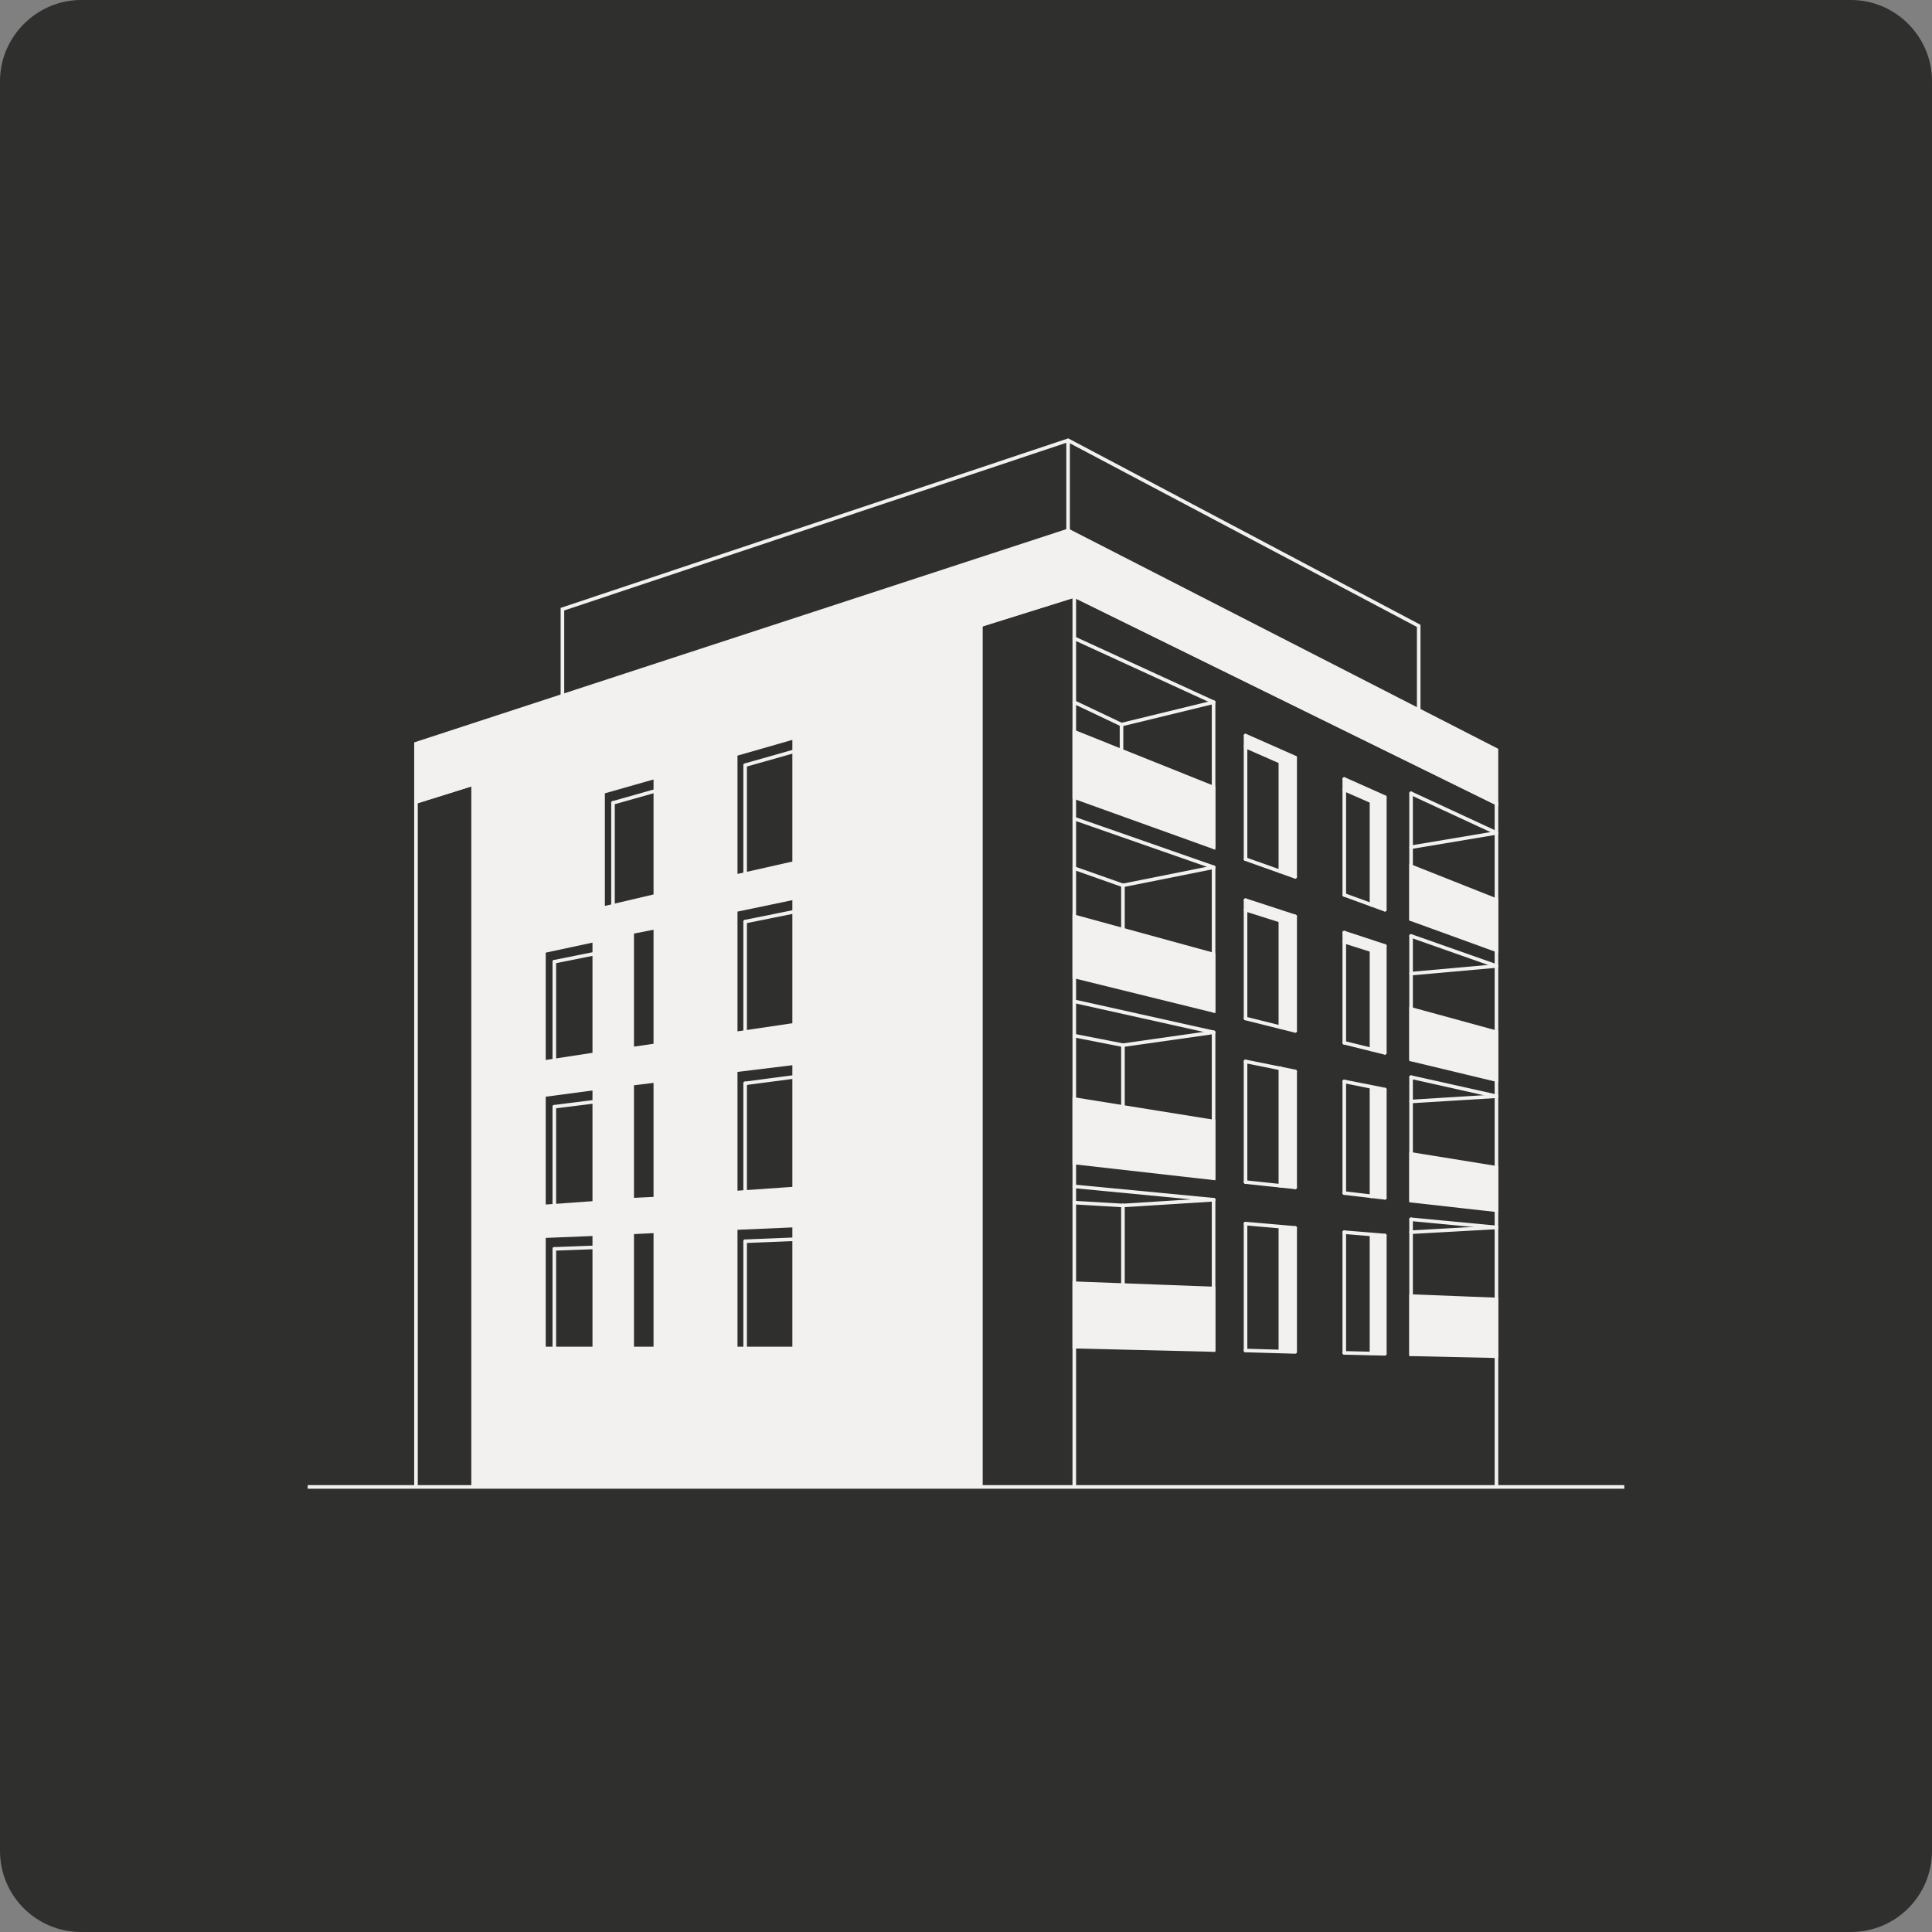
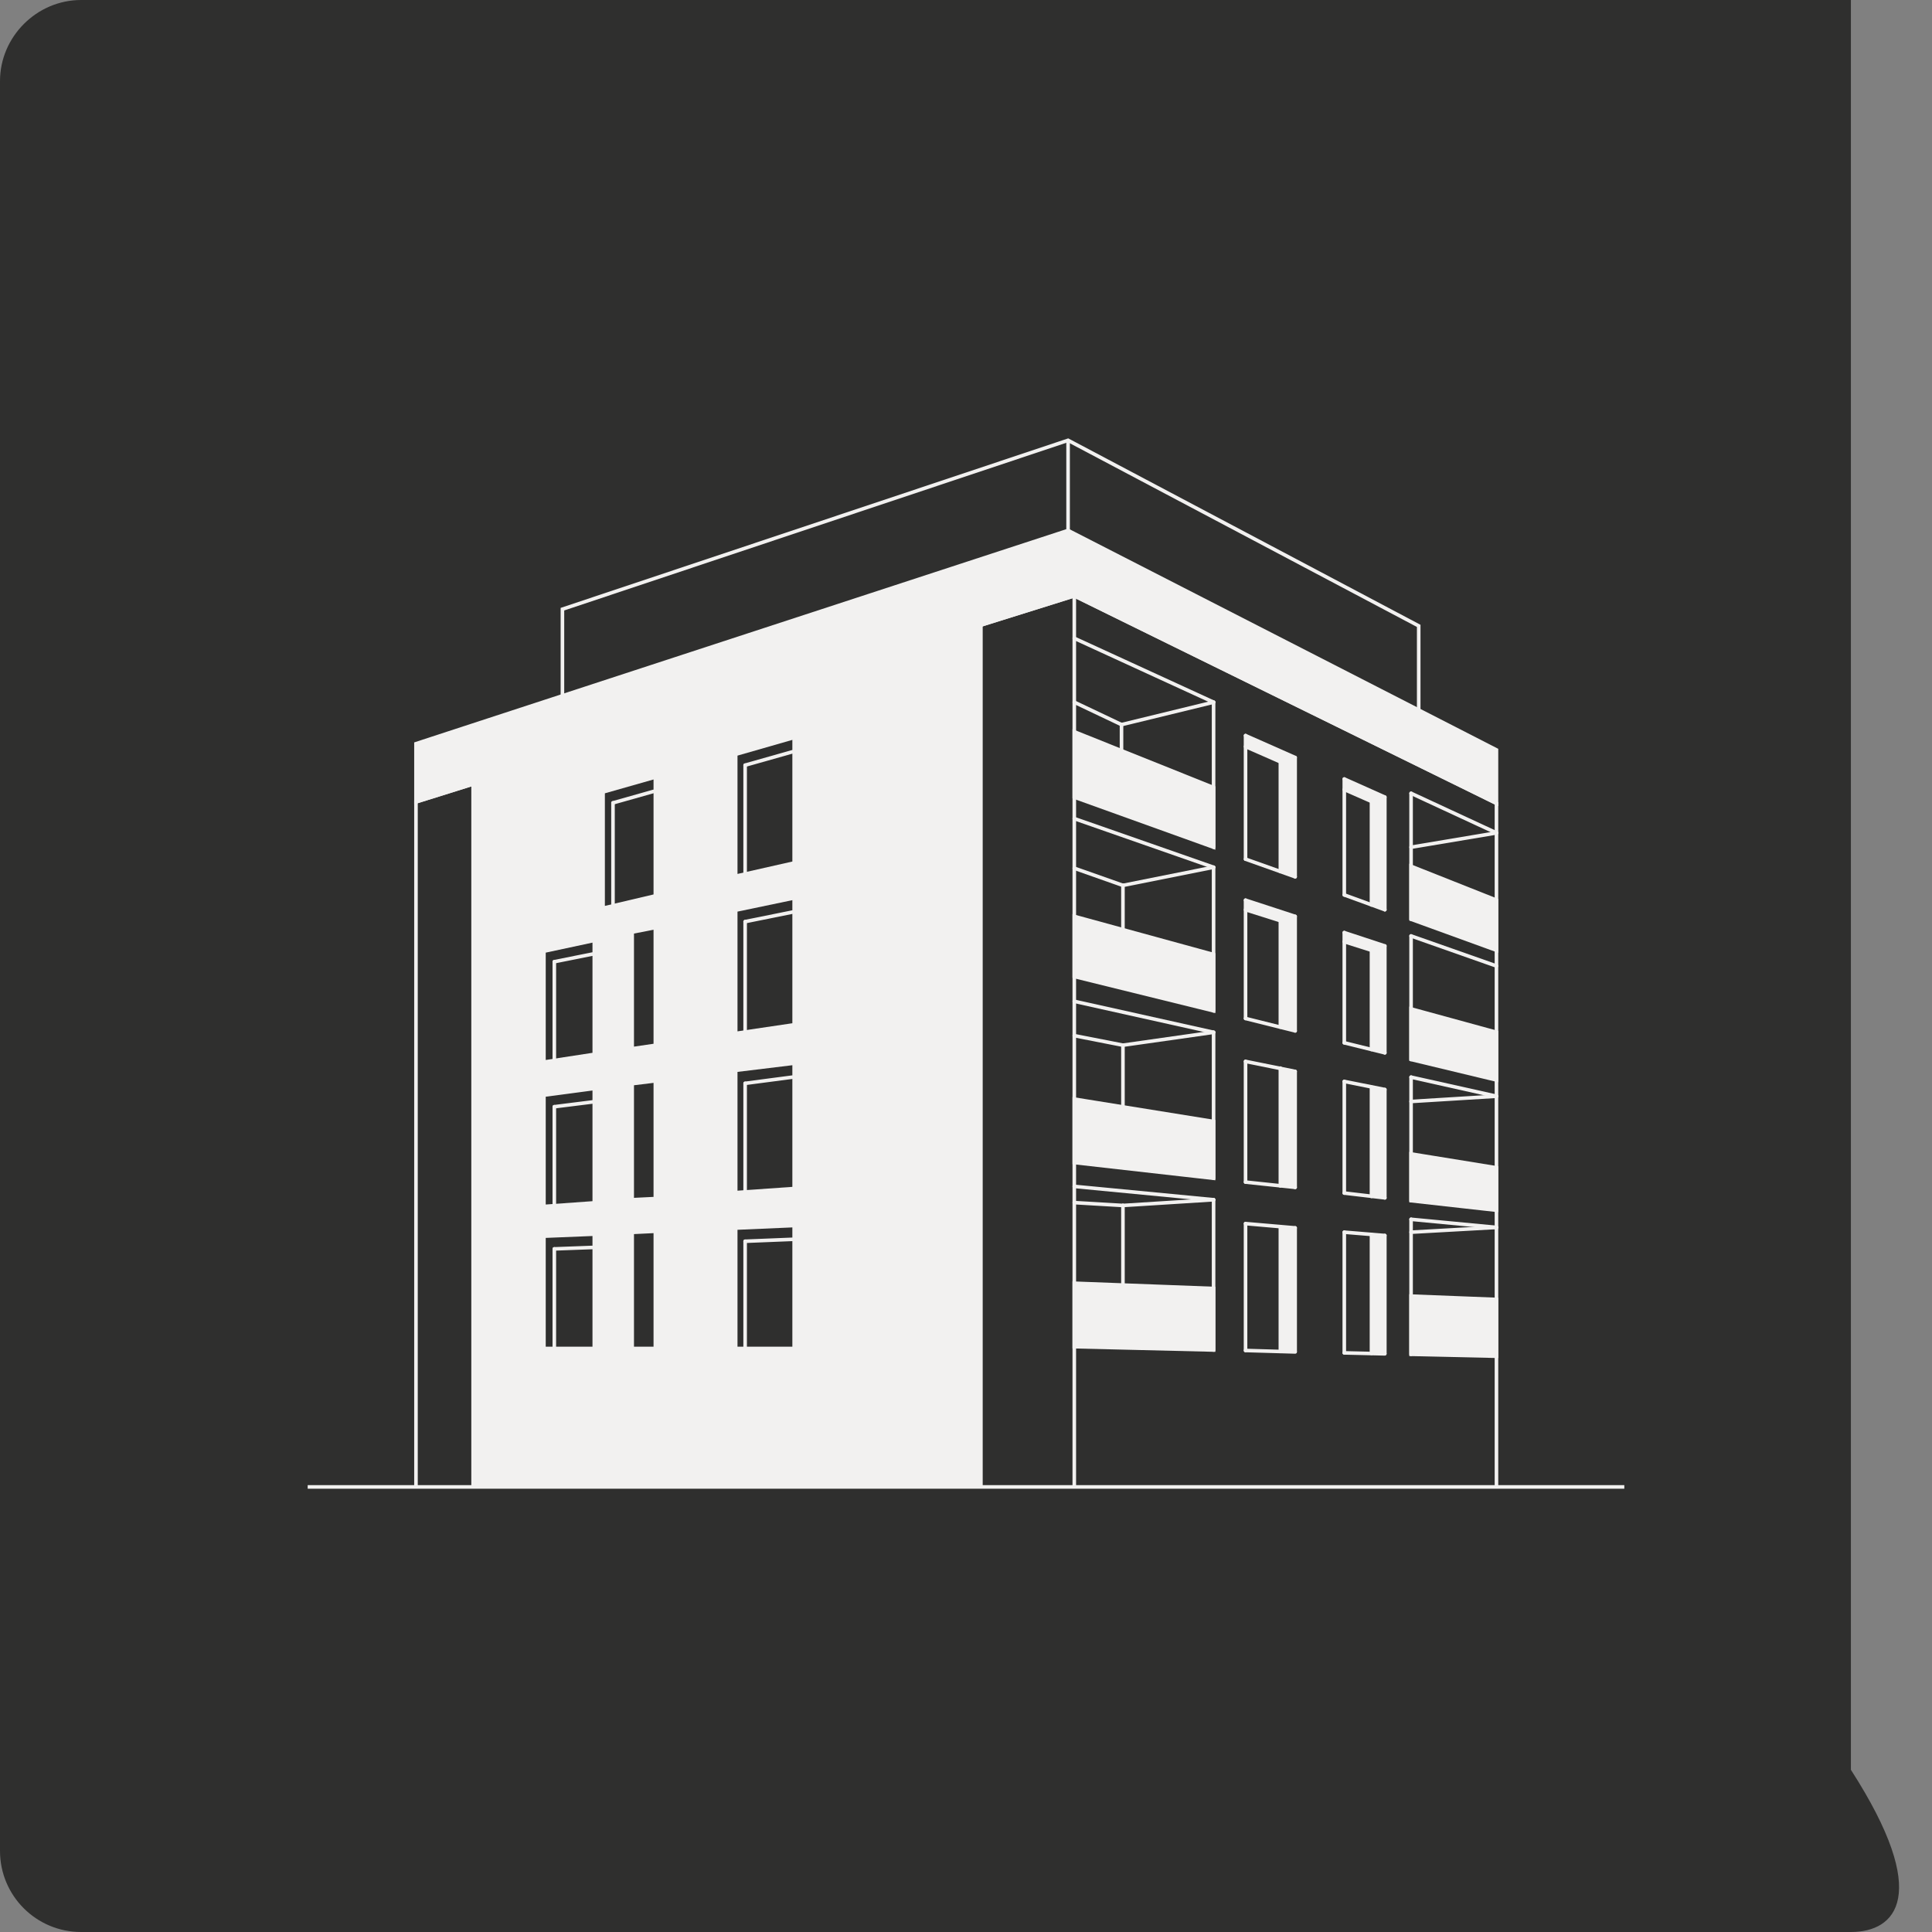
<svg xmlns="http://www.w3.org/2000/svg" version="1.1" x="0px" y="0px" viewBox="0 0 405 405" style="enable-background:new 0 0 405 405;">
  <rect x="0" y="0" width="405" height="405" fill="#808080" stroke="none" />
  <style type="text/css">
	.st0{fill:#2F2F2E;}
	.st1{fill:none;stroke:#F2F1F0;stroke-width:0.75;stroke-miterlimit:10;}
	.st2{fill:#F2F1F0;stroke:#F2F1F0;stroke-width:0.75;stroke-miterlimit:10;}
	.st3{fill:#F2F1F0;}
	.st4{fill:none;stroke:#F2F1F0;stroke-width:0.75;stroke-linecap:round;stroke-miterlimit:10;}
	.st5{fill:#F2F1F0;stroke:#F2F1F0;stroke-width:0.75;stroke-linecap:round;stroke-miterlimit:10;}
</style>
  <g id="Calque_1">
-     <path class="st0" d="M388,405H17c-9.4,0-17-7.6-17-17V17C0,7.7,7.7,0,17,0h371c9.4,0,17,7.7,17,17v371C405,397.4,397.4,405,388,405&#10;  z" />
+     <path class="st0" d="M388,405H17c-9.4,0-17-7.6-17-17V17C0,7.7,7.7,0,17,0h371v371C405,397.4,397.4,405,388,405&#10;  z" />
  </g>
  <g id="Calque_2">
    <g>
      <line class="st1" x1="64.5" y1="311.7" x2="340.5" y2="311.7" />
      <polyline class="st1" points="87.2,311.7 87.2,168.1 225.2,124.9 313.7,168.4 313.7,311.7" />
      <line class="st1" x1="225.2" y1="311.7" x2="225.2" y2="124.9" />
      <polyline class="st1" points="117.9,145.9 117.9,127.7 223.9,92.3 297.4,131.2 297.4,148.9" />
      <line class="st1" x1="223.9" y1="92.3" x2="223.9" y2="111.2" />
      <polygon class="st2" points="87.2,168.1 87.2,155.9 223.9,111.2 313.7,157.2 313.7,168.4 225.2,124.9" />
      <polygon class="st3" points="206,311.7 206,130.9 98.8,164.5 98.8,311.7" />
      <polygon class="st0" points="166.1,180.6 154.6,183.2 154.6,158.4 166.1,155.1" />
      <polygon class="st0" points="137,187.5 126.8,189.9 126.8,166.3 137,163.4" />
      <polygon class="st0" points="124.2,220.7 114.4,222.2 114.4,199.7 124.2,197.6" />
      <polygon class="st0" points="166.1,214.5 154.6,216.2 154.6,191.1 166.1,188.7" />
      <polygon class="st0" points="137,218.8 132.9,219.4 132.9,195.7 137,194.9" />
      <polygon class="st0" points="166.1,248.8 154.6,249.6 154.6,224.7 166.1,223.3" />
      <polygon class="st0" points="137,250.9 132.9,251.1 132.9,227.5 137,227" />
      <polygon class="st0" points="124.2,251.8 114.4,252.5 114.4,229.9 124.2,228.6" />
      <polygon class="st0" points="166.1,257.3 166.1,282.3 154.6,282.3 154.6,257.8" />
      <polygon class="st0" points="132.9,258.7 137,258.5 137,282.3 132.9,282.3" />
      <polygon class="st0" points="124.2,282.3 114.4,282.3 114.4,259.5 124.2,259.1" />
      <line class="st4" x1="156.2" y1="182.8" x2="156.2" y2="160.4" />
      <line class="st4" x1="156.2" y1="216.2" x2="156.2" y2="193.2" />
      <line class="st4" x1="156.2" y1="249.6" x2="156.2" y2="227.1" />
      <line class="st4" x1="156.2" y1="282.3" x2="156.2" y2="260.2" />
      <line class="st4" x1="128.5" y1="189.5" x2="128.5" y2="168.3" />
      <line class="st4" x1="116.2" y1="222.2" x2="116.2" y2="201.6" />
      <line class="st4" x1="116.2" y1="252.3" x2="116.2" y2="232" />
      <line class="st4" x1="116.2" y1="282.3" x2="116.2" y2="261.8" />
      <line class="st4" x1="156.2" y1="160.4" x2="166.1" y2="157.6" />
      <line class="st4" x1="128.5" y1="168.3" x2="137" y2="165.9" />
      <line class="st4" x1="156.2" y1="193.2" x2="166.1" y2="191.2" />
      <line class="st4" x1="116.2" y1="201.6" x2="124.2" y2="200" />
      <line class="st4" x1="156.2" y1="227.1" x2="166.1" y2="225.8" />
      <line class="st4" x1="116.2" y1="232" x2="124.2" y2="231" />
      <line class="st4" x1="156.2" y1="260.2" x2="166.1" y2="259.8" />
      <line class="st4" x1="116.2" y1="261.8" x2="124.2" y2="261.5" />
      <line class="st4" x1="295.8" y1="166.3" x2="313.7" y2="174.6" />
      <line class="st4" x1="225.2" y1="133.8" x2="254.4" y2="147.2" />
      <line class="st4" x1="281.8" y1="187.6" x2="290.3" y2="190.7" />
      <line class="st4" x1="261.1" y1="180.1" x2="271.5" y2="183.8" />
      <line class="st4" x1="295.8" y1="196.2" x2="313.7" y2="202.5" />
      <line class="st4" x1="225.2" y1="171.6" x2="254.4" y2="181.8" />
      <line class="st4" x1="281.8" y1="218.6" x2="290.3" y2="220.7" />
      <line class="st4" x1="261.1" y1="213.5" x2="271.5" y2="216.1" />
      <line class="st4" x1="295.8" y1="225.8" x2="313.7" y2="229.8" />
      <line class="st4" x1="225.2" y1="209.9" x2="254.4" y2="216.4" />
      <line class="st4" x1="281.8" y1="250.1" x2="290.3" y2="251.1" />
      <line class="st4" x1="261.1" y1="247.8" x2="271.5" y2="248.9" />
      <line class="st4" x1="295.8" y1="255.6" x2="313.7" y2="257.3" />
      <line class="st4" x1="225.2" y1="248.7" x2="254.4" y2="251.5" />
      <line class="st4" x1="281.8" y1="283.6" x2="290.3" y2="283.8" />
      <line class="st4" x1="261.1" y1="283.1" x2="271.5" y2="283.4" />
      <line class="st4" x1="254.4" y1="251.5" x2="254.4" y2="283" />
      <line class="st4" x1="254.4" y1="216.4" x2="254.4" y2="247" />
      <line class="st4" x1="254.4" y1="181.8" x2="254.4" y2="211.9" />
      <line class="st4" x1="254.4" y1="147.2" x2="254.4" y2="177.6" />
      <line class="st4" x1="295.8" y1="255.6" x2="295.8" y2="283.9" />
      <line class="st4" x1="295.8" y1="225.8" x2="295.8" y2="251.7" />
      <line class="st4" x1="295.8" y1="196.2" x2="295.8" y2="222.1" />
      <line class="st4" x1="295.8" y1="166.3" x2="295.8" y2="192.7" />
      <line class="st4" x1="261.1" y1="256.5" x2="261.1" y2="283.1" />
      <line class="st4" x1="261.1" y1="222.5" x2="261.1" y2="247.8" />
      <line class="st4" x1="261.1" y1="188.7" x2="261.1" y2="213.5" />
      <line class="st4" x1="261.1" y1="154.2" x2="261.1" y2="180.1" />
      <line class="st4" x1="271.5" y1="257.4" x2="271.5" y2="283.3" />
      <line class="st4" x1="271.5" y1="224.6" x2="271.5" y2="248.9" />
      <line class="st4" x1="271.5" y1="192.1" x2="271.5" y2="216.1" />
      <line class="st4" x1="271.5" y1="183.8" x2="271.5" y2="158.8" />
      <line class="st4" x1="281.8" y1="258.3" x2="281.8" y2="283.6" />
      <line class="st4" x1="281.8" y1="226.7" x2="281.8" y2="250.1" />
      <line class="st4" x1="281.8" y1="195.5" x2="281.8" y2="218.6" />
      <line class="st4" x1="281.8" y1="163.3" x2="281.8" y2="187.6" />
      <line class="st4" x1="290.3" y1="259" x2="290.3" y2="283.7" />
      <line class="st4" x1="290.3" y1="228.4" x2="290.3" y2="251.1" />
      <line class="st4" x1="290.3" y1="198.3" x2="290.3" y2="220.7" />
      <line class="st4" x1="290.3" y1="167.1" x2="290.3" y2="190.7" />
      <line class="st4" x1="281.8" y1="163.3" x2="290.3" y2="167.1" />
      <line class="st4" x1="261.1" y1="154.2" x2="271.5" y2="158.8" />
      <line class="st4" x1="281.8" y1="195.5" x2="290.3" y2="198.3" />
      <line class="st4" x1="261.1" y1="188.7" x2="271.5" y2="192.1" />
      <line class="st4" x1="281.8" y1="226.7" x2="290.3" y2="228.4" />
      <line class="st4" x1="261.1" y1="222.5" x2="271.5" y2="224.6" />
      <line class="st4" x1="281.8" y1="258.3" x2="290.3" y2="259" />
      <line class="st4" x1="261.1" y1="256.5" x2="271.5" y2="257.4" />
      <polygon class="st5" points="295.8,181.6 313.7,188.7 313.7,199.2 295.8,192.7" />
      <polygon class="st5" points="225.2,153.4 254.4,165.1 254.4,177.6 225.2,167.1" />
      <polygon class="st5" points="295.8,211.5 313.7,216.4 313.7,226.4 295.8,222.1" />
      <polygon class="st5" points="225.2,192.1 254.4,200.1 254.4,211.9 225.2,204.7" />
      <polygon class="st5" points="295.8,241.9 313.7,244.8 313.7,253.7 295.8,251.7" />
      <polygon class="st5" points="225.2,230.4 254.4,235.1 254.4,247 225.2,243.7" />
      <polygon class="st5" points="295.8,271.7 313.7,272.4 313.7,284.3 295.8,283.9" />
      <polygon class="st5" points="225.2,269 254.4,270.1 254.4,283 225.2,282.3" />
      <line class="st4" x1="254.4" y1="147.2" x2="235.1" y2="151.9" />
      <line class="st4" x1="313.7" y1="174.6" x2="295.8" y2="177.6" />
      <line class="st4" x1="254.4" y1="181.8" x2="235.4" y2="185.6" />
-       <line class="st4" x1="313.7" y1="202.5" x2="295.8" y2="204.1" />
      <line class="st4" x1="254.4" y1="216.4" x2="235.4" y2="219.1" />
      <line class="st4" x1="313.7" y1="229.8" x2="295.8" y2="230.9" />
      <line class="st4" x1="254.4" y1="251.5" x2="235.4" y2="252.7" />
      <line class="st4" x1="313.7" y1="257.3" x2="295.8" y2="258.3" />
      <line class="st4" x1="235.4" y1="219.1" x2="235.4" y2="232" />
      <line class="st4" x1="235.4" y1="252.7" x2="235.4" y2="269.2" />
      <line class="st4" x1="235.4" y1="185.6" x2="235.4" y2="194.9" />
      <line class="st4" x1="235.1" y1="151.9" x2="235.1" y2="157.3" />
      <line class="st4" x1="225.2" y1="147.2" x2="235.1" y2="151.9" />
      <line class="st4" x1="235.4" y1="185.6" x2="225.2" y2="182" />
      <line class="st4" x1="235.4" y1="219.1" x2="225.2" y2="217.1" />
      <line class="st4" x1="235.4" y1="252.7" x2="225.2" y2="252.1" />
      <line class="st4" x1="268.4" y1="257.2" x2="268.4" y2="283.3" />
      <line class="st4" x1="268.4" y1="223.9" x2="268.4" y2="248.6" />
      <line class="st4" x1="268.4" y1="193" x2="268.4" y2="215.3" />
      <line class="st4" x1="268.4" y1="159.7" x2="268.4" y2="182.7" />
      <line class="st4" x1="287.5" y1="258.8" x2="287.5" y2="283.7" />
      <line class="st4" x1="287.5" y1="227.9" x2="287.5" y2="250.8" />
      <line class="st4" x1="287.5" y1="199.2" x2="287.5" y2="220" />
      <line class="st4" x1="287.5" y1="168" x2="287.5" y2="189.7" />
      <line class="st4" x1="281.8" y1="165.5" x2="287.5" y2="168" />
      <line class="st4" x1="261.1" y1="156.5" x2="268.4" y2="159.7" />
      <line class="st4" x1="281.8" y1="197.4" x2="287.5" y2="199.2" />
      <line class="st4" x1="261.1" y1="190.7" x2="268.4" y2="193" />
      <polygon class="st3" points="261.1,156.5 261.1,154.2 271.5,158.8 271.5,183.8 268.4,182.7 268.4,159.7" />
      <polygon class="st3" points="261.1,190.7 261.1,188.7 271.5,192.1 271.5,216.1 268.4,215.3 268.4,193" />
      <polygon class="st3" points="281.8,197.4 281.8,195.5 290.3,198.3 290.3,220.7 287.5,220 287.5,199.2" />
      <polygon class="st3" points="281.8,165.5 281.8,163.3 290.3,167.1 290.3,190.7 287.5,189.7 287.5,168" />
      <polygon class="st3" points="268.4,223.9 271.5,224.6 271.5,248.9 268.4,248.6" />
      <polygon class="st3" points="287.5,227.9 290.3,228.4 290.3,251.1 287.5,250.8" />
      <polygon class="st3" points="287.5,258.8 290.3,259 290.3,283.8 287.5,283.7" />
      <polygon class="st3" points="268.4,257.2 271.5,257.4 271.5,283.4 268.4,283.3" />
    </g>
  </g>
</svg>